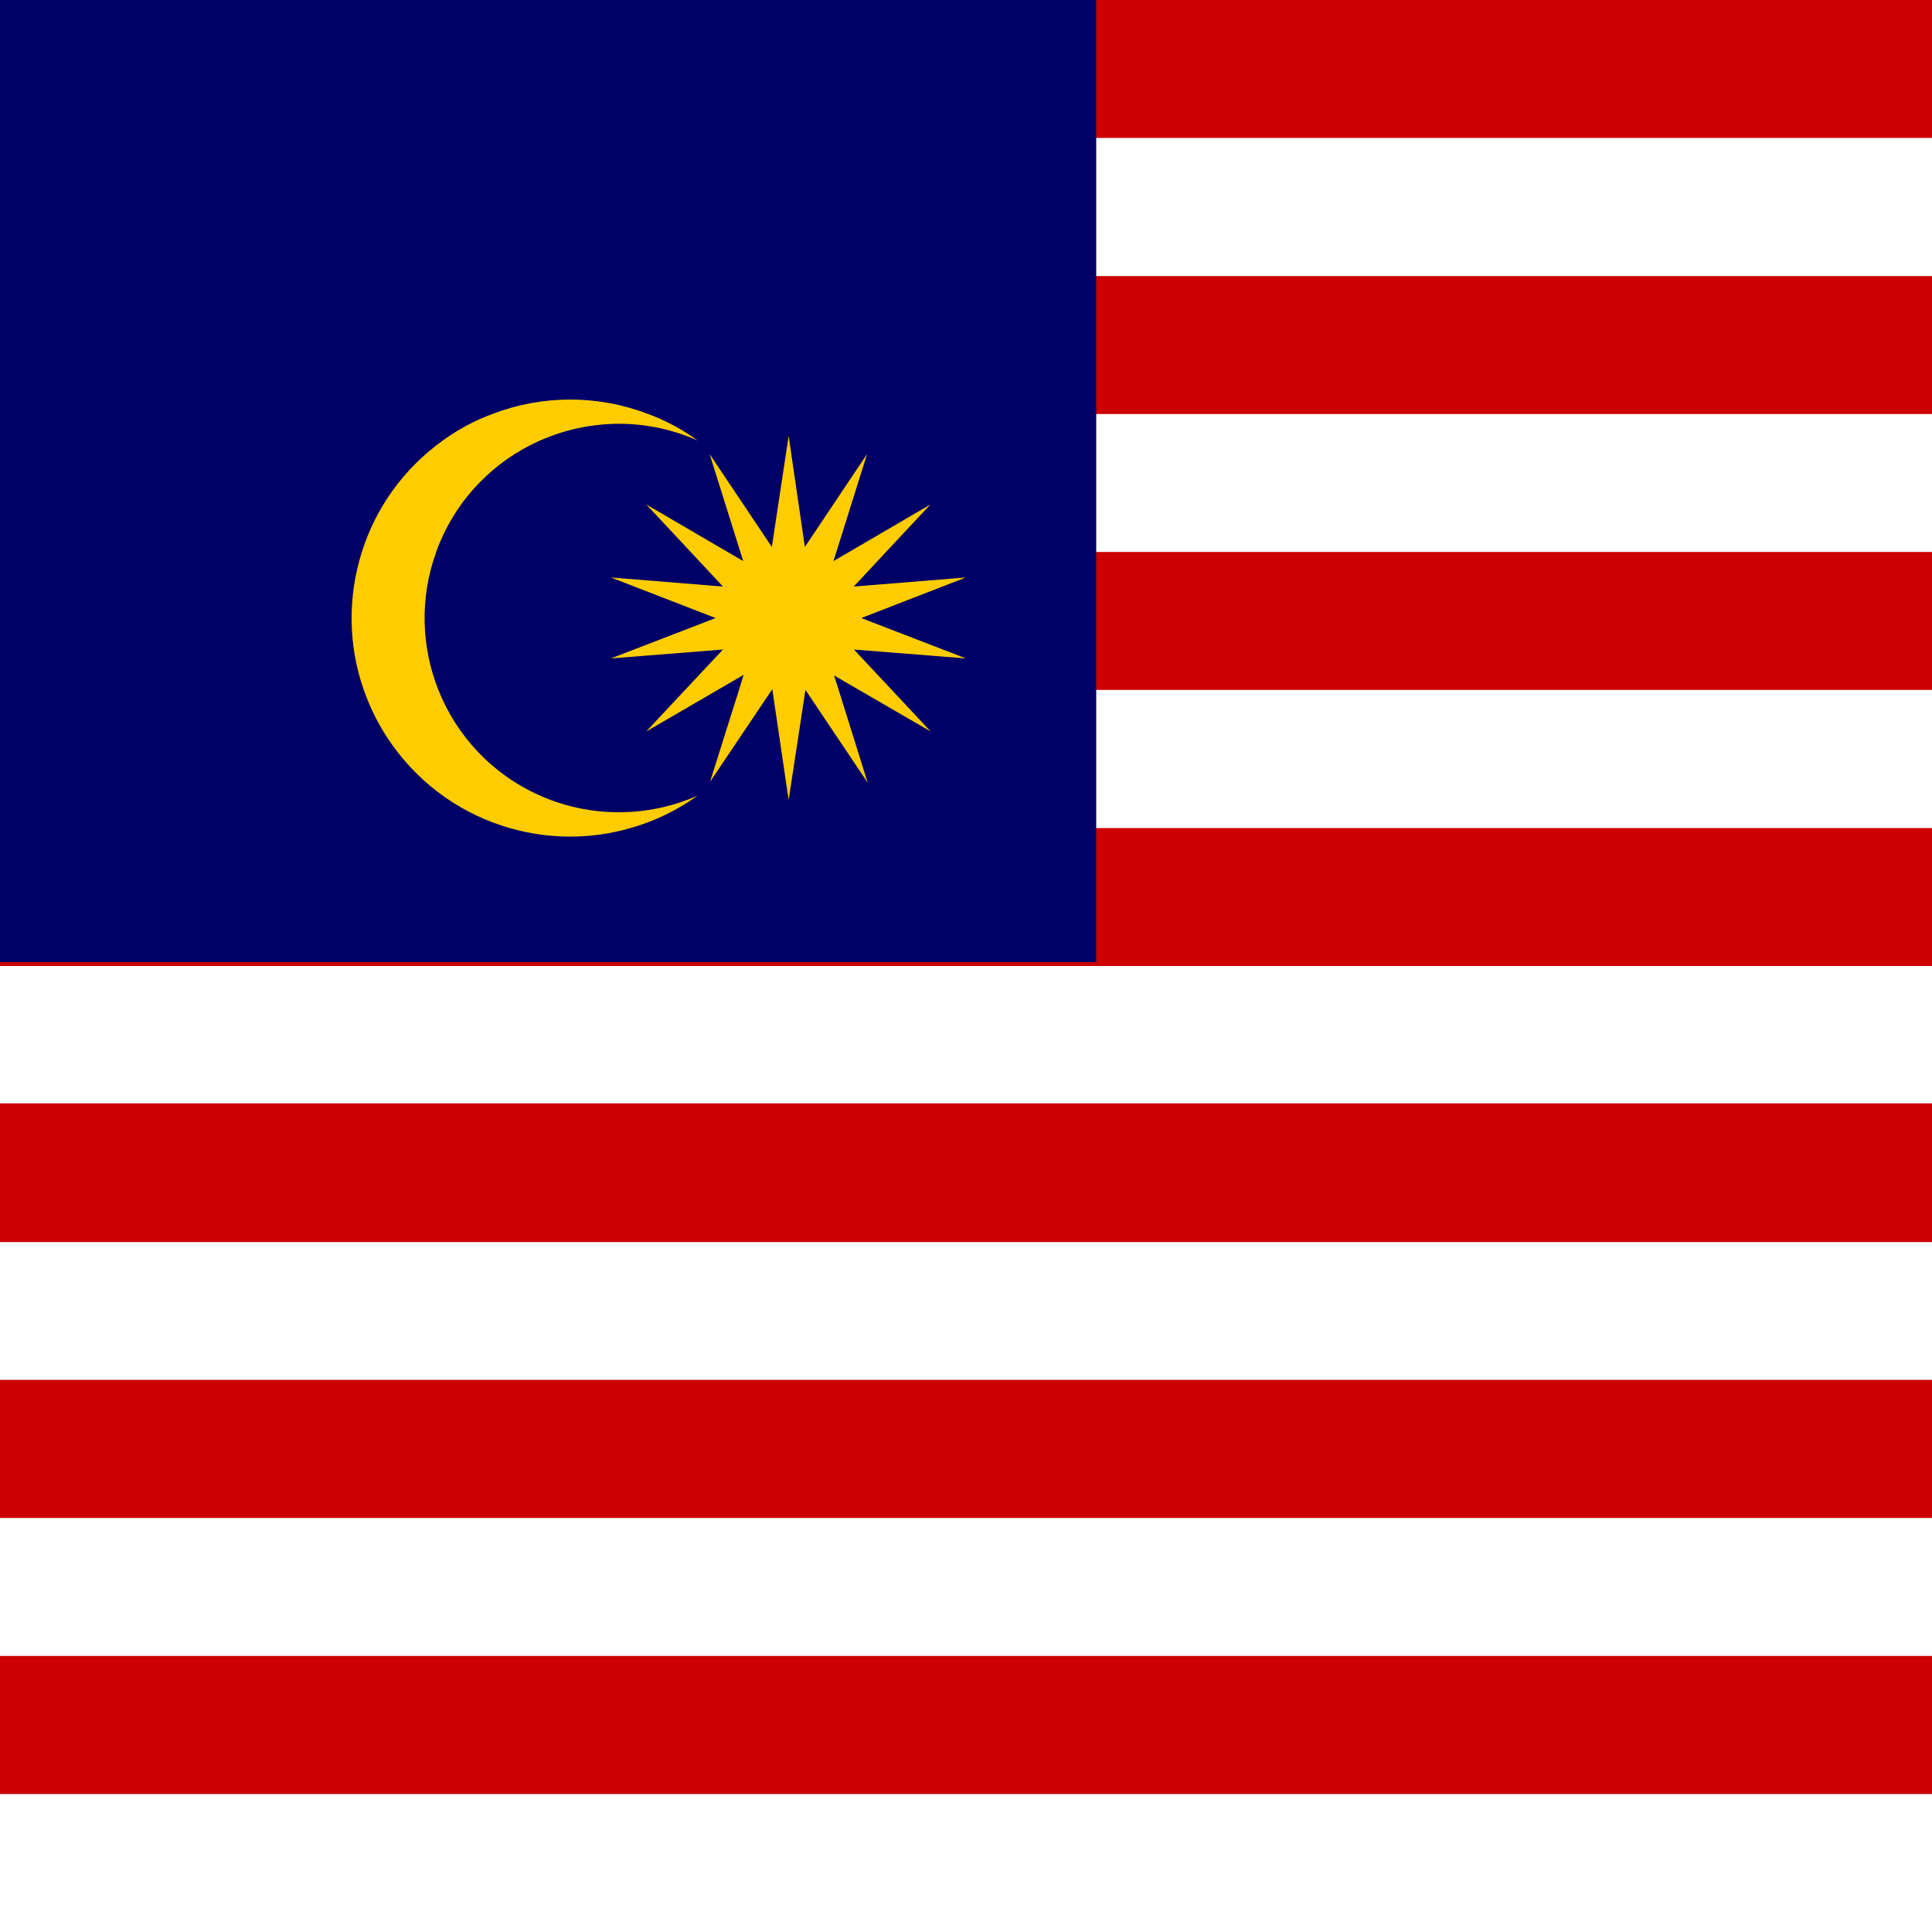
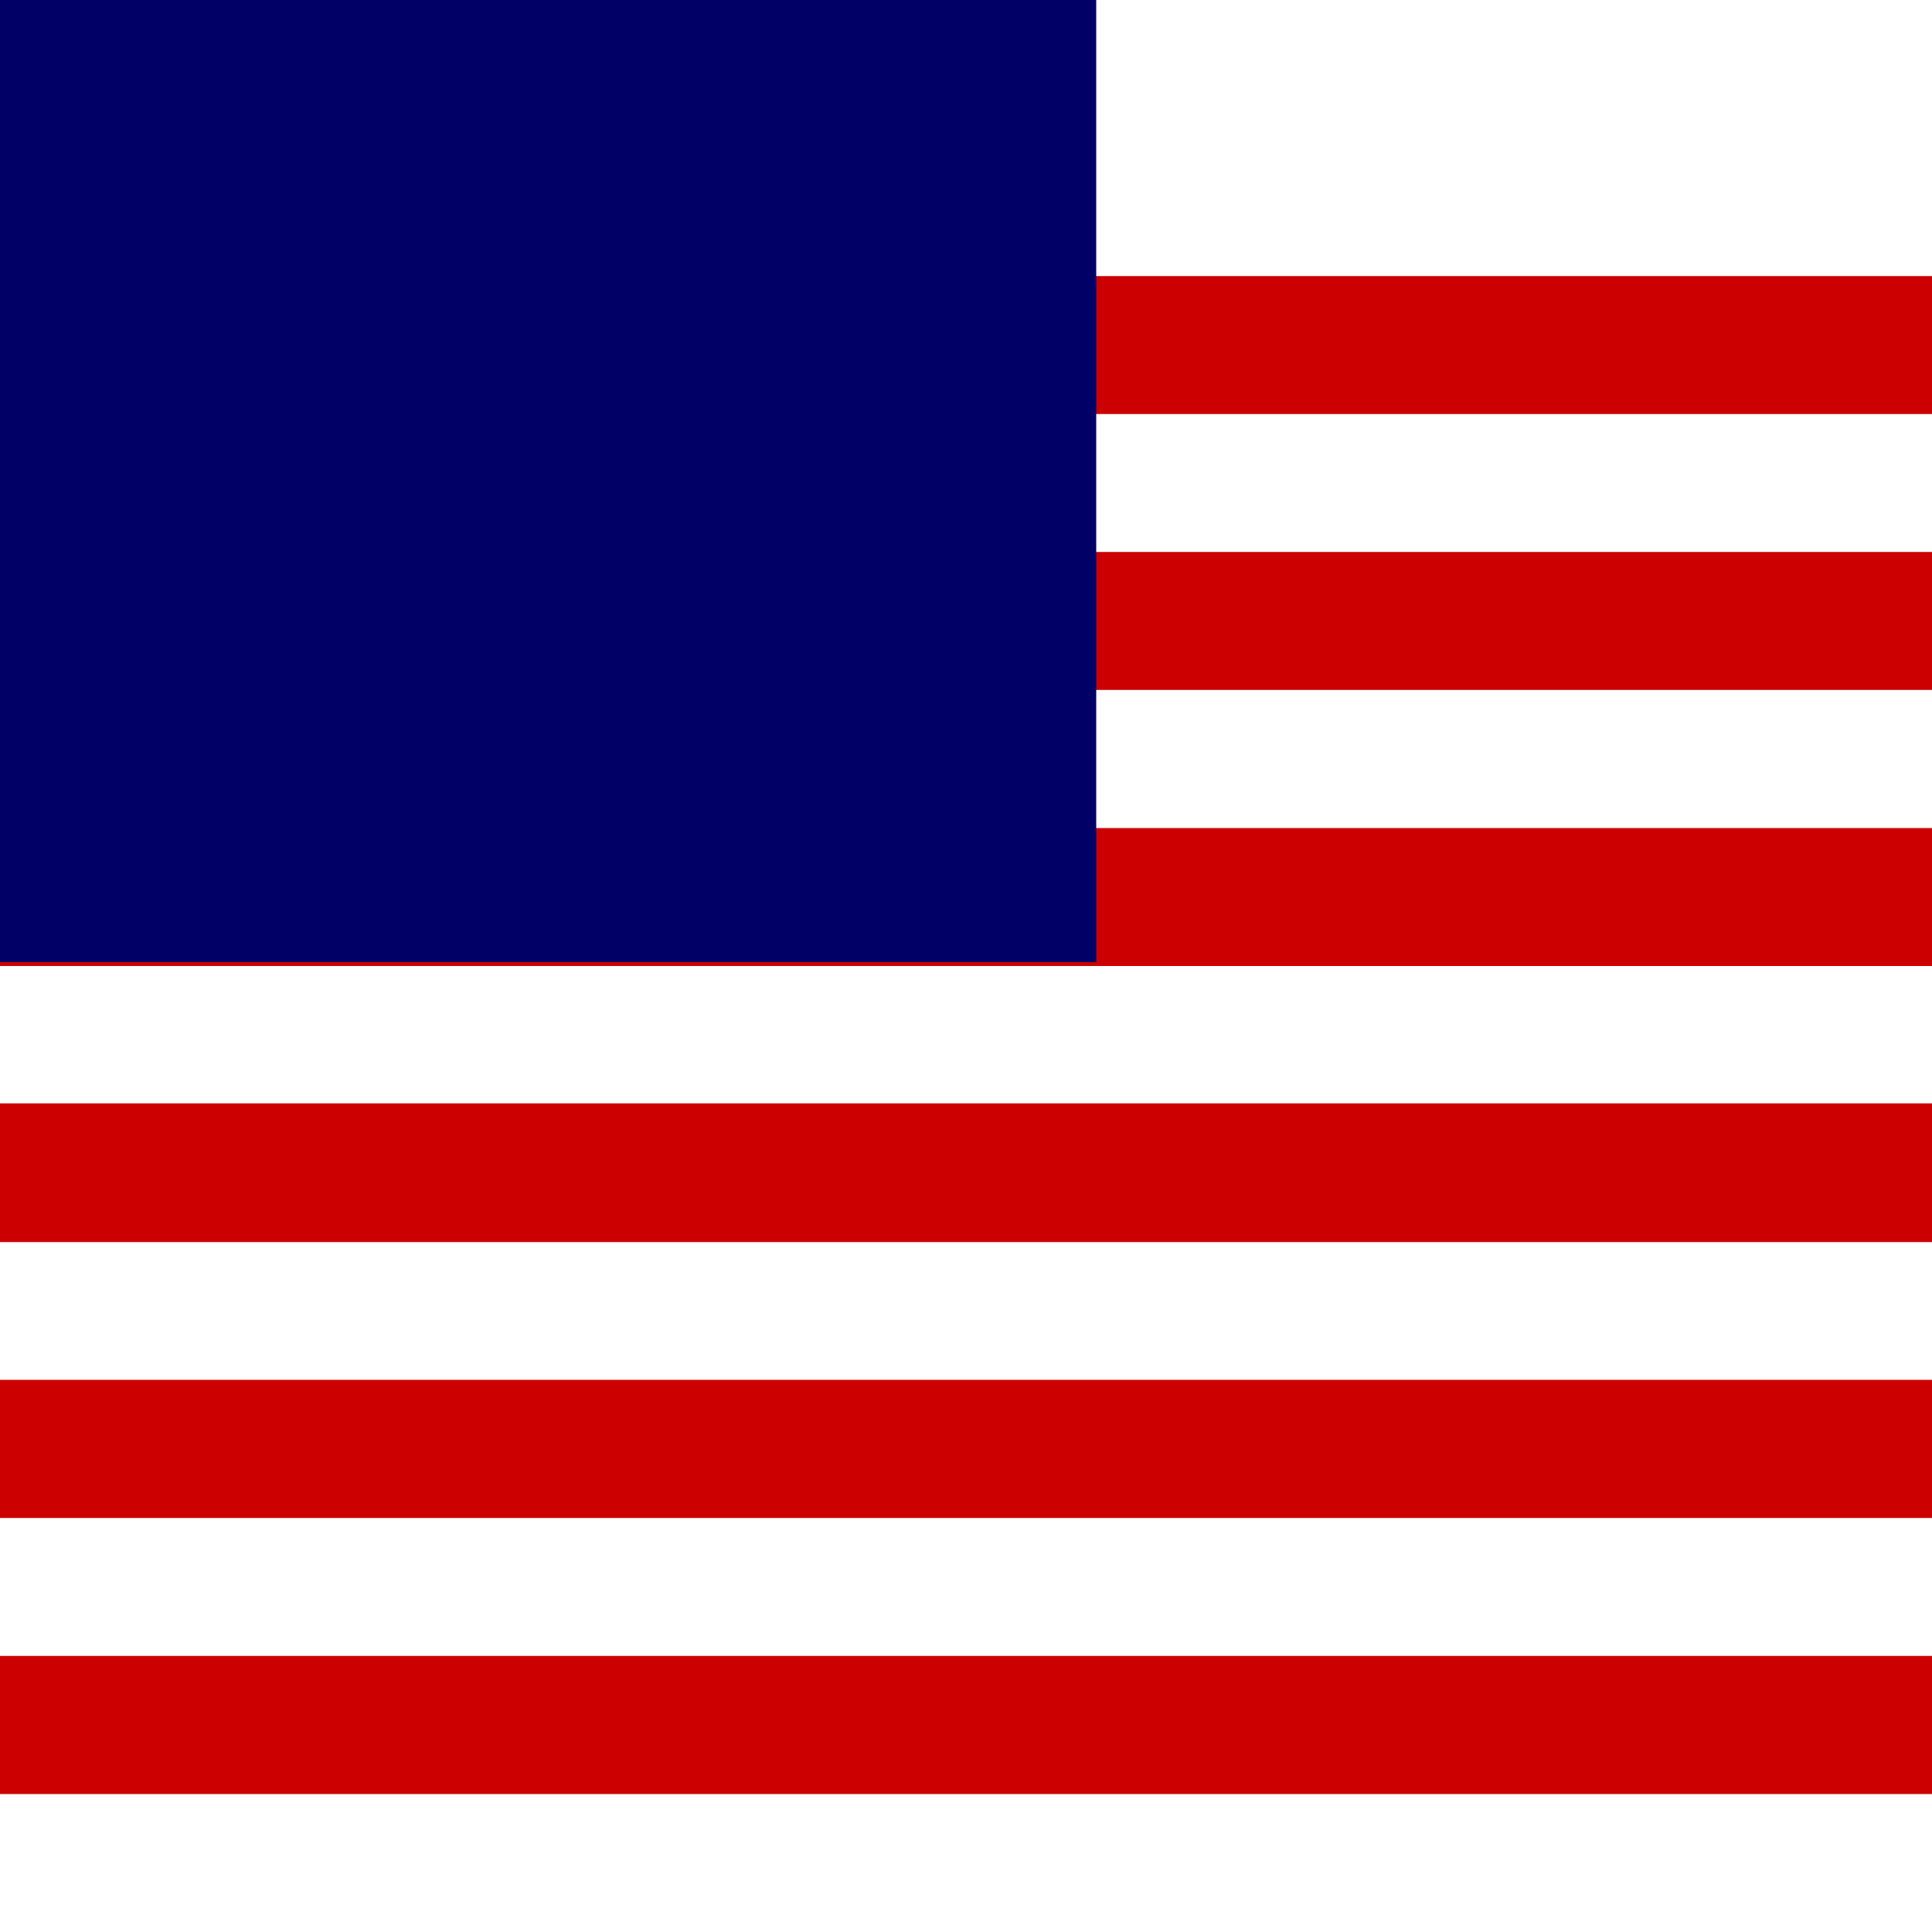
<svg xmlns="http://www.w3.org/2000/svg" id="uuid-bc8f14e2-a28f-4c00-ad23-a04938a5f907" viewBox="0 0 100 100">
  <defs>
    <style>.uuid-ab7fe13d-6173-450f-9031-808de7559896{fill:#006;}.uuid-32a00c00-4bd7-4e77-806a-7dafad9c29e5{fill:#fff;}.uuid-59e3958e-a356-4cfd-b66c-0c7a67cf5035{fill:#fc0;}.uuid-3d362bad-8f5a-43e9-b37a-16f1578907a8{fill:#c00;}</style>
  </defs>
  <rect class="uuid-32a00c00-4bd7-4e77-806a-7dafad9c29e5" x="0" y="0" width="100" height="100" />
-   <path class="uuid-3d362bad-8f5a-43e9-b37a-16f1578907a8" d="m0,0v7.14h100V0H0ZM0,14.29v7.14h100v-7.14H0ZM0,28.57v7.14h100v-7.14H0ZM0,42.86v7.14h100v-7.14H0Z" />
+   <path class="uuid-3d362bad-8f5a-43e9-b37a-16f1578907a8" d="m0,0v7.14V0H0ZM0,14.29v7.14h100v-7.14H0ZM0,28.57v7.14h100v-7.14H0ZM0,42.86v7.14h100v-7.14H0Z" />
  <path class="uuid-3d362bad-8f5a-43e9-b37a-16f1578907a8" d="m0,57.11v7.18h100v-7.18H0ZM0,71.42v7.15h100v-7.15H0ZM0,85.71v7.15h100v-7.15H0Z" />
  <rect class="uuid-ab7fe13d-6173-450f-9031-808de7559896" x="0" y="0" width="56.74" height="49.8" />
-   <path class="uuid-59e3958e-a356-4cfd-b66c-0c7a67cf5035" d="m48.17,37.86l-2.01-2.15-1.96-2.09,5.8.46-5.42-2.09,5.41-2.1-5.8.47,1.67-1.79,2.3-2.46-4.21,2.46-.81.47.15-.47,1.59-5.07-3.22,4.81-.84-5.75-.87,5.75-3.22-4.81,1.59,5.07.15.47-.81-.47-4.21-2.46,2.3,2.46,1.67,1.79-5.8-.47,5.42,2.1-5.42,2.09,5.8-.46-1.96,2.09-2.01,2.15,3.7-2.15,1.34-.78-.24.78-1.5,4.76,3.2-4.76.03-.05v.05s.84,5.7.84,5.7l.87-5.7v-.02.02s3.22,4.8,3.22,4.8l-1.5-4.8-.24-.75,1.29.75,3.71,2.15Zm-20.22,3.32c-2.5-1.11-4.32-3.11-5.26-5.47-.88-2.22-.98-4.75-.11-7.14.07-.22.16-.44.26-.66,2.25-5.07,8.19-7.36,13.27-5.11-.8-.58-1.66-1.04-2.56-1.37-2.6-1-5.47-1-8.07,0-.9.33-1.76.79-2.56,1.37-2.06,1.48-3.48,3.52-4.19,5.77-.73,2.3-.72,4.81.1,7.14.35,1,.84,1.97,1.49,2.87,1.54,2.15,3.7,3.6,6.06,4.28,2.02.58,4.19.6,6.25,0,1.22-.34,2.39-.9,3.48-1.68-2.6,1.15-5.56,1.15-8.16,0Z" />
</svg>